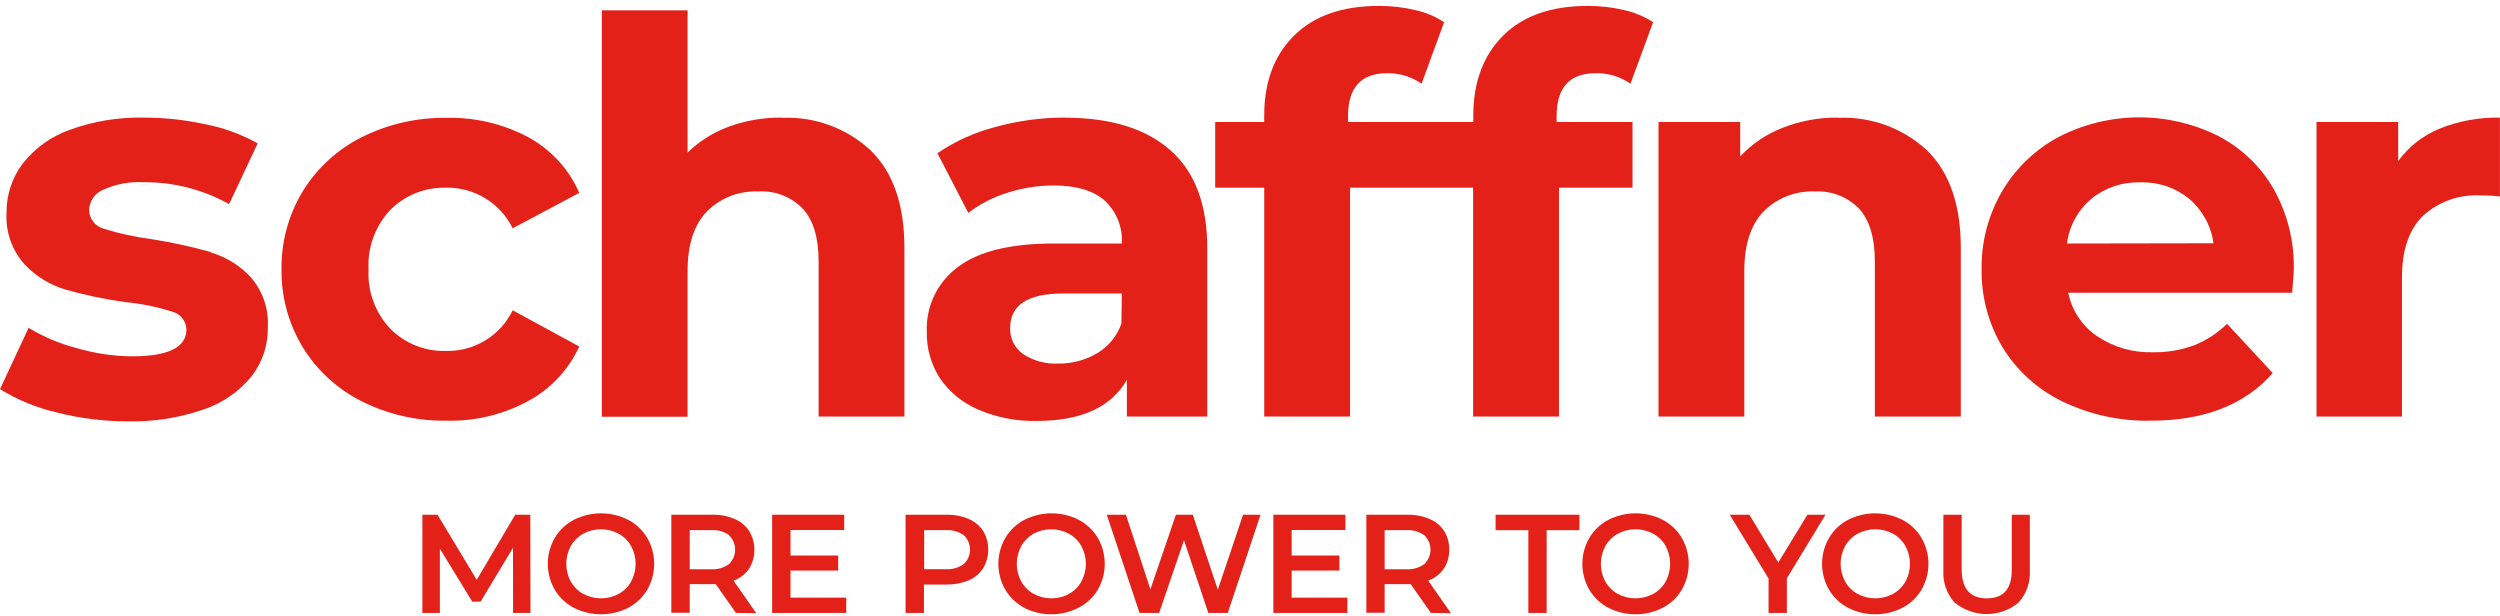
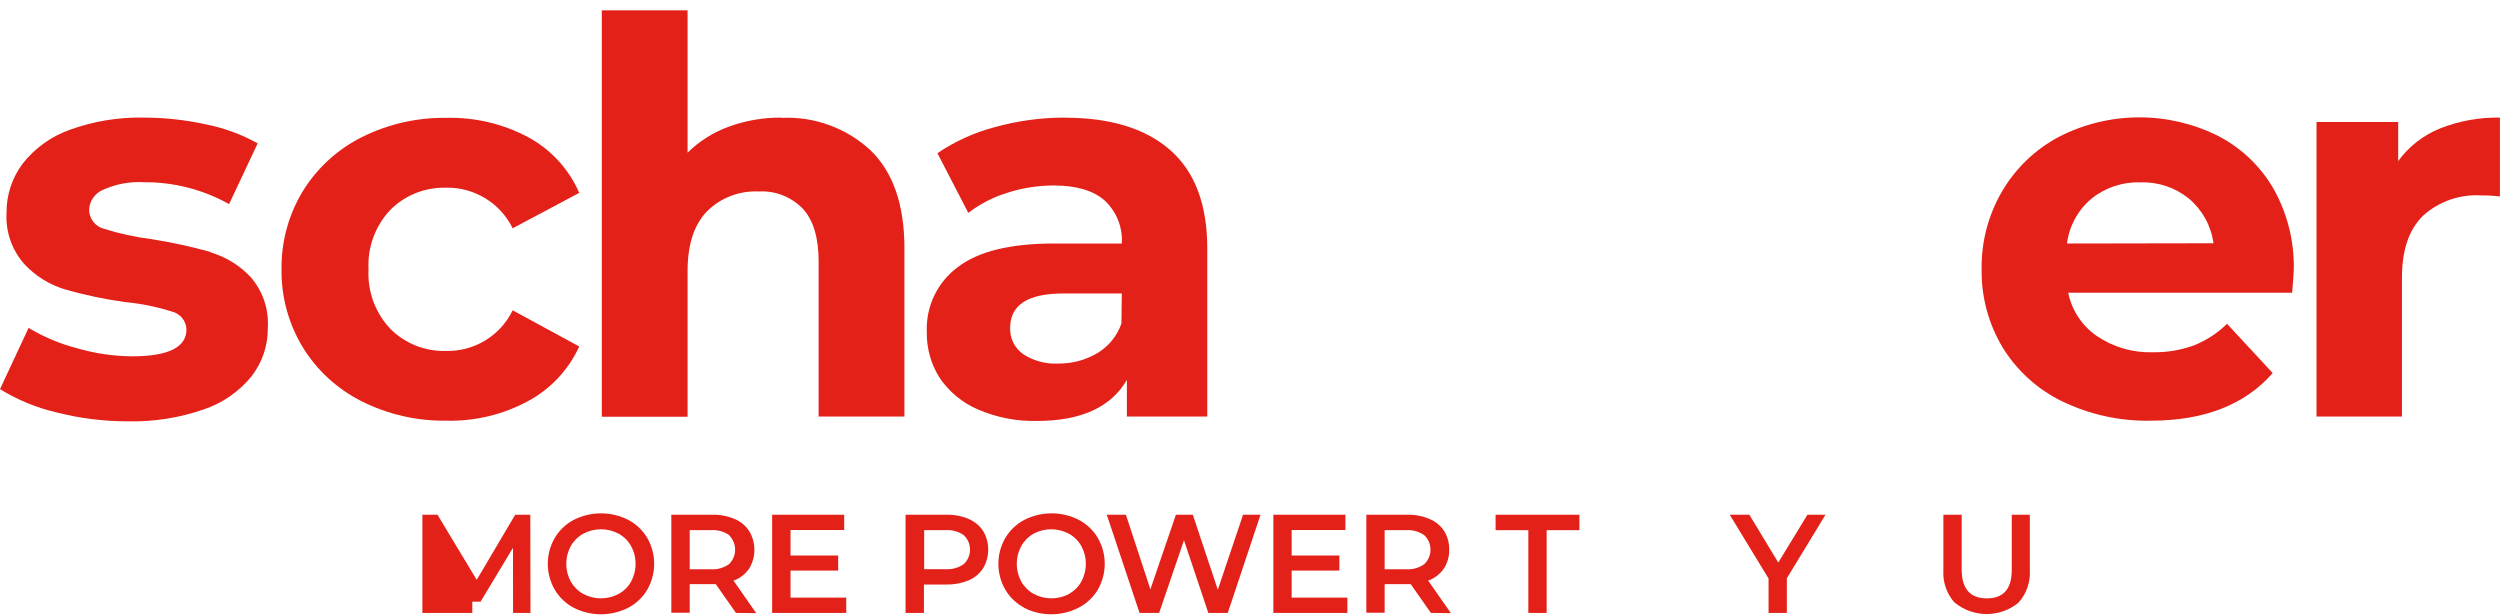
<svg xmlns="http://www.w3.org/2000/svg" width="211" height="52" viewBox="0 0 211 52" fill="none">
  <g clip-path="url(#clip0_387_569)">
    <path d="M17.79 21.272C16.14 20.811 14.464 20.447 12.77 20.181C11.416 20.012 10.079 19.72 8.778 19.31C8.417 19.218 8.098 19.009 7.87 18.716C7.643 18.422 7.521 18.062 7.523 17.691C7.539 17.332 7.657 16.985 7.863 16.69C8.069 16.395 8.355 16.164 8.688 16.024C9.768 15.534 10.951 15.312 12.136 15.379C14.656 15.361 17.137 15.997 19.335 17.225L21.748 12.1C20.393 11.345 18.927 10.805 17.404 10.502C15.674 10.12 13.908 9.926 12.136 9.926C10.022 9.881 7.918 10.225 5.93 10.941C4.353 11.494 2.966 12.482 1.931 13.788C1.019 14.99 0.534 16.46 0.552 17.966C0.46 19.556 1.006 21.117 2.069 22.308C3.007 23.309 4.197 24.043 5.516 24.434C7.176 24.908 8.867 25.263 10.578 25.498C11.903 25.622 13.211 25.887 14.48 26.287C14.83 26.366 15.143 26.558 15.37 26.834C15.597 27.11 15.726 27.453 15.735 27.809C15.735 29.319 14.198 30.073 11.136 30.073C9.562 30.06 7.998 29.829 6.489 29.387C5.054 29.015 3.681 28.438 2.413 27.672L0 32.845C1.463 33.746 3.063 34.406 4.737 34.8C6.726 35.308 8.772 35.564 10.826 35.561C12.981 35.606 15.126 35.269 17.163 34.566C18.756 34.036 20.165 33.065 21.224 31.768C22.141 30.592 22.628 29.14 22.603 27.652C22.699 26.102 22.184 24.577 21.169 23.399C20.247 22.41 19.076 21.685 17.776 21.299" fill="#E32119" />
    <path d="M37.649 15.839C38.816 15.818 39.966 16.13 40.962 16.738C41.957 17.346 42.758 18.224 43.268 19.268L48.888 16.278C48.022 14.281 46.51 12.63 44.592 11.585C42.475 10.456 40.099 9.891 37.697 9.946C35.206 9.908 32.743 10.47 30.519 11.585C28.471 12.615 26.751 14.193 25.554 16.14C24.346 18.132 23.725 20.421 23.761 22.747C23.733 25.058 24.354 27.332 25.554 29.311C26.751 31.259 28.471 32.836 30.519 33.866C32.743 34.982 35.206 35.544 37.697 35.506C40.103 35.562 42.481 34.987 44.592 33.839C46.487 32.811 47.995 31.198 48.888 29.243L43.268 26.19C42.762 27.239 41.963 28.12 40.966 28.728C39.97 29.337 38.818 29.646 37.649 29.62C36.781 29.646 35.918 29.496 35.111 29.177C34.305 28.858 33.573 28.379 32.96 27.768C32.323 27.098 31.83 26.306 31.511 25.44C31.192 24.575 31.054 23.653 31.105 22.733C31.054 21.812 31.192 20.891 31.511 20.025C31.83 19.159 32.323 18.367 32.96 17.698C33.573 17.087 34.305 16.607 35.111 16.288C35.918 15.97 36.781 15.819 37.649 15.845" fill="#E32119" />
    <path d="M65.976 9.926C64.457 9.91 62.948 10.168 61.521 10.687C60.213 11.161 59.023 11.91 58.032 12.882V0.871H50.792V35.17H58.032V22.863C58.032 20.65 58.575 18.978 59.66 17.849C60.228 17.279 60.91 16.834 61.662 16.544C62.414 16.253 63.218 16.123 64.024 16.161C64.723 16.119 65.423 16.231 66.073 16.488C66.724 16.745 67.31 17.142 67.789 17.65C68.658 18.617 69.092 20.092 69.092 22.061V35.156H76.333V20.922C76.333 17.286 75.381 14.542 73.478 12.69C72.475 11.758 71.294 11.036 70.005 10.564C68.717 10.093 67.347 9.883 65.976 9.946" fill="#E32119" />
    <path d="M89.896 9.926C87.911 9.921 85.934 10.186 84.021 10.715C82.271 11.167 80.612 11.917 79.118 12.931L81.725 17.966C82.706 17.215 83.812 16.644 84.993 16.278C86.263 15.867 87.589 15.656 88.924 15.654C90.841 15.654 92.279 16.079 93.24 16.93C93.733 17.391 94.118 17.955 94.367 18.581C94.616 19.207 94.723 19.88 94.681 20.552H88.951C85.274 20.552 82.571 21.215 80.842 22.541C79.992 23.169 79.309 23.994 78.853 24.945C78.396 25.895 78.18 26.942 78.222 27.995C78.192 29.366 78.566 30.715 79.298 31.877C80.093 33.059 81.213 33.987 82.525 34.553C84.1 35.236 85.806 35.569 87.524 35.527C91.234 35.527 93.778 34.367 95.109 32.063V35.156H101.894V20.97C101.894 17.27 100.855 14.506 98.777 12.677C96.7 10.847 93.728 9.933 89.862 9.933L89.896 9.926ZM94.647 27.309C94.281 28.366 93.547 29.259 92.578 29.826C91.596 30.398 90.476 30.695 89.338 30.684C88.279 30.743 87.23 30.462 86.345 29.881C85.996 29.633 85.713 29.302 85.523 28.92C85.333 28.537 85.241 28.113 85.255 27.686C85.255 25.747 86.74 24.775 89.71 24.771H94.681L94.647 27.309Z" fill="#E32119" />
-     <path d="M134.688 6.18C135.733 6.158 136.757 6.468 137.612 7.065L139.522 1.872C138.776 1.389 137.949 1.043 137.081 0.85C136.069 0.613 135.032 0.495 133.992 0.5C130.926 0.5 128.554 1.332 126.876 2.997C125.198 4.662 124.354 6.91 124.345 9.74V10.296H113.774V9.788C113.774 7.387 114.871 6.18 117.07 6.18C118.11 6.161 119.129 6.471 119.98 7.065L121.883 1.872C121.141 1.388 120.316 1.042 119.449 0.85C118.437 0.613 117.4 0.495 116.36 0.5C113.294 0.5 110.917 1.332 109.23 2.997C107.543 4.662 106.7 6.91 106.7 9.74V10.296H102.562V15.839H106.7V35.156H113.947V15.839H124.331V35.156H131.578V15.839H137.784V10.296H131.378V9.788C131.378 7.387 132.475 6.18 134.674 6.18" fill="#E32119" />
-     <path d="M155.147 9.926C153.543 9.907 151.951 10.198 150.459 10.783C149.094 11.309 147.868 12.137 146.873 13.205V10.296H139.978V35.156H147.218V22.863C147.218 20.65 147.76 18.978 148.845 17.849C149.413 17.279 150.095 16.834 150.847 16.544C151.599 16.253 152.404 16.123 153.21 16.161C153.903 16.125 154.596 16.239 155.24 16.496C155.885 16.753 156.465 17.147 156.94 17.65C157.802 18.617 158.237 20.092 158.237 22.061V35.156H165.491V20.922C165.491 17.286 164.539 14.542 162.636 12.69C161.632 11.758 160.452 11.036 159.163 10.564C157.875 10.093 156.505 9.883 155.134 9.946" fill="#E32119" />
    <path d="M187.218 11.476C185.131 10.431 182.826 9.893 180.49 9.905C178.154 9.917 175.854 10.479 173.779 11.545C171.789 12.6 170.132 14.184 168.993 16.12C167.818 18.116 167.215 20.393 167.249 22.706C167.21 25.028 167.821 27.315 169.014 29.312C170.216 31.275 171.958 32.856 174.034 33.867C176.36 34.995 178.922 35.557 181.509 35.506C186.032 35.506 189.468 34.166 191.817 31.486L187.963 27.329C187.159 28.118 186.205 28.739 185.156 29.154C184.052 29.554 182.883 29.749 181.709 29.73C180.023 29.784 178.364 29.303 176.971 28.358C175.722 27.499 174.857 26.19 174.558 24.709H193.458C193.555 23.508 193.596 22.863 193.596 22.767C193.648 20.387 193.063 18.036 191.9 15.956C190.803 14.047 189.178 12.492 187.218 11.476ZM174.455 20.552C174.64 19.075 175.379 17.723 176.523 16.765C177.69 15.825 179.16 15.337 180.66 15.393C182.146 15.342 183.599 15.829 184.749 16.765C185.883 17.723 186.62 19.064 186.818 20.531L174.455 20.552Z" fill="#E32119" />
    <path d="M205.918 10.852C204.512 11.42 203.295 12.371 202.408 13.596V10.296H195.513V35.156H202.725V23.419C202.725 21.107 203.318 19.379 204.491 18.219C205.146 17.622 205.915 17.162 206.752 16.865C207.59 16.568 208.478 16.441 209.366 16.491C209.648 16.491 210.186 16.491 210.993 16.58V9.926C209.254 9.892 207.525 10.207 205.911 10.852" fill="#E32119" />
-     <path d="M43.303 51.73L43.296 46.235L40.559 50.783H39.862L37.125 46.31V51.73H35.649V43.443H36.925L40.235 48.938L43.483 43.443H44.758L44.772 51.73H43.303Z" fill="#E32119" />
+     <path d="M43.303 51.73L43.296 46.235L40.559 50.783H39.862V51.73H35.649V43.443H36.925L40.235 48.938L43.483 43.443H44.758L44.772 51.73H43.303Z" fill="#E32119" />
    <path d="M48.426 51.297C47.758 50.946 47.202 50.416 46.82 49.768C46.436 49.104 46.233 48.352 46.233 47.586C46.233 46.821 46.436 46.068 46.82 45.405C47.202 44.756 47.758 44.226 48.426 43.875C49.138 43.514 49.925 43.326 50.723 43.326C51.521 43.326 52.308 43.514 53.019 43.875C53.687 44.224 54.243 44.751 54.626 45.398C55.01 46.064 55.212 46.818 55.212 47.586C55.212 48.354 55.01 49.108 54.626 49.775C54.243 50.421 53.687 50.949 53.019 51.297C52.308 51.658 51.521 51.846 50.723 51.846C49.925 51.846 49.138 51.658 48.426 51.297ZM52.219 50.124C52.66 49.881 53.023 49.52 53.267 49.082C53.516 48.622 53.646 48.108 53.646 47.586C53.646 47.064 53.516 46.55 53.267 46.091C53.023 45.652 52.66 45.291 52.219 45.048C51.758 44.801 51.243 44.671 50.719 44.671C50.196 44.671 49.68 44.801 49.219 45.048C48.781 45.294 48.419 45.654 48.171 46.091C47.923 46.55 47.793 47.064 47.793 47.586C47.793 48.108 47.923 48.622 48.171 49.082C48.419 49.518 48.781 49.878 49.219 50.124C49.68 50.372 50.196 50.501 50.719 50.501C51.243 50.501 51.758 50.372 52.219 50.124Z" fill="#E32119" />
    <path d="M62.114 51.73L60.411 49.301H60.087H58.212V51.716H56.66V43.443H60.108C60.756 43.427 61.4 43.549 61.997 43.8C62.5 44.007 62.928 44.361 63.225 44.815C63.517 45.294 63.672 45.845 63.672 46.406C63.672 46.968 63.517 47.518 63.225 47.998C62.903 48.463 62.442 48.816 61.908 49.006L63.825 51.75L62.114 51.73ZM61.556 45.171C61.101 44.85 60.547 44.7 59.991 44.746H58.212V48.046H59.991C60.538 48.084 61.082 47.931 61.528 47.614C61.692 47.455 61.822 47.264 61.91 47.055C61.999 46.845 62.045 46.62 62.045 46.392C62.045 46.165 61.999 45.94 61.91 45.73C61.822 45.52 61.692 45.331 61.528 45.171" fill="#E32119" />
    <path d="M71.423 50.44V51.73H65.169V43.443H71.251V44.733H66.72V46.886H70.74V48.156H66.72V50.44H71.423Z" fill="#E32119" />
    <path d="M81.745 43.8C82.248 44.009 82.678 44.362 82.979 44.815C83.259 45.291 83.407 45.834 83.407 46.386C83.407 46.938 83.259 47.48 82.979 47.956C82.68 48.414 82.25 48.772 81.745 48.986C81.146 49.231 80.503 49.35 79.856 49.335H77.98V51.73H76.429V43.443H79.876C80.525 43.427 81.168 43.549 81.766 43.8H81.745ZM81.345 47.607C81.511 47.45 81.643 47.261 81.733 47.051C81.823 46.842 81.87 46.617 81.87 46.389C81.87 46.161 81.823 45.936 81.733 45.727C81.643 45.517 81.511 45.328 81.345 45.171C80.898 44.857 80.354 44.706 79.808 44.746H78.001V48.039H79.808C80.355 48.077 80.898 47.924 81.345 47.607Z" fill="#E32119" />
    <path d="M86.455 51.297C85.786 50.946 85.23 50.416 84.848 49.768C84.464 49.104 84.262 48.352 84.262 47.586C84.262 46.821 84.464 46.068 84.848 45.405C85.23 44.756 85.786 44.226 86.455 43.875C87.166 43.514 87.953 43.326 88.751 43.326C89.549 43.326 90.336 43.514 91.047 43.875C91.715 44.224 92.272 44.751 92.654 45.398C93.038 46.064 93.24 46.818 93.24 47.586C93.24 48.354 93.038 49.108 92.654 49.775C92.264 50.425 91.698 50.953 91.02 51.297C90.308 51.658 89.522 51.846 88.723 51.846C87.925 51.846 87.138 51.658 86.427 51.297H86.455ZM90.22 50.124C90.66 49.881 91.024 49.52 91.268 49.082C91.516 48.622 91.647 48.108 91.647 47.586C91.647 47.064 91.516 46.55 91.268 46.091C91.024 45.652 90.66 45.291 90.22 45.048C89.759 44.801 89.244 44.671 88.72 44.671C88.196 44.671 87.681 44.801 87.22 45.048C86.789 45.297 86.434 45.657 86.193 46.091C85.944 46.55 85.814 47.064 85.814 47.586C85.814 48.108 85.944 48.622 86.193 49.082C86.44 49.518 86.802 49.878 87.241 50.124C87.702 50.372 88.217 50.501 88.741 50.501C89.264 50.501 89.78 50.372 90.24 50.124" fill="#E32119" />
    <path d="M106.389 43.443L103.624 51.73H101.983L99.928 45.597L97.832 51.73H96.177L93.412 43.443H95.026L97.094 49.74L99.246 43.443H100.673L102.783 49.775L104.914 43.443H106.389Z" fill="#E32119" />
    <path d="M113.719 50.44V51.73H107.472V43.443H113.553V44.733H109.016V46.886H113.043V48.156H109.016V50.44H113.719Z" fill="#E32119" />
    <path d="M120.767 51.73L119.064 49.301H118.746H116.864V51.716H115.319V43.443H118.767C119.413 43.427 120.055 43.549 120.649 43.8C121.154 44.007 121.585 44.36 121.884 44.815C122.177 45.288 122.326 45.837 122.311 46.392C122.328 46.961 122.169 47.521 121.856 47.998C121.532 48.461 121.072 48.813 120.539 49.006L122.456 51.75L120.767 51.73ZM120.208 45.172C119.761 44.857 119.217 44.706 118.671 44.746H116.864V48.046H118.671C119.218 48.084 119.762 47.931 120.208 47.614C120.374 47.456 120.506 47.267 120.597 47.057C120.687 46.847 120.734 46.621 120.734 46.392C120.734 46.164 120.687 45.938 120.597 45.728C120.506 45.519 120.374 45.329 120.208 45.172Z" fill="#E32119" />
    <path d="M128.993 44.746H126.228V43.443H133.302V44.746H130.537V51.73H128.993V44.746Z" fill="#E32119" />
-     <path d="M135.743 51.297C135.075 50.946 134.518 50.416 134.136 49.768C133.752 49.104 133.55 48.352 133.55 47.586C133.55 46.821 133.752 46.068 134.136 45.405C134.518 44.756 135.075 44.226 135.743 43.875C136.454 43.514 137.241 43.326 138.039 43.326C138.837 43.326 139.624 43.514 140.335 43.875C141.003 44.224 141.56 44.751 141.942 45.398C142.326 46.064 142.528 46.818 142.528 47.586C142.528 48.354 142.326 49.108 141.942 49.775C141.56 50.421 141.003 50.949 140.335 51.297C139.624 51.658 138.837 51.846 138.039 51.846C137.241 51.846 136.454 51.658 135.743 51.297ZM139.535 50.124C139.976 49.881 140.339 49.52 140.584 49.082C140.832 48.622 140.962 48.108 140.962 47.586C140.962 47.064 140.832 46.55 140.584 46.091C140.339 45.652 139.976 45.291 139.535 45.048C139.075 44.801 138.559 44.671 138.036 44.671C137.512 44.671 136.997 44.801 136.536 45.048C136.097 45.294 135.735 45.654 135.488 46.091C135.239 46.55 135.109 47.064 135.109 47.586C135.109 48.108 135.239 48.622 135.488 49.082C135.733 49.517 136.093 49.877 136.529 50.124C136.99 50.372 137.505 50.501 138.029 50.501C138.552 50.501 139.068 50.372 139.529 50.124" fill="#E32119" />
    <path d="M150.81 48.807V51.73H149.266V48.828L145.99 43.443H147.645L150.086 47.477L152.548 43.443H154.072L150.81 48.807Z" fill="#E32119" />
-     <path d="M155.974 51.297C155.306 50.946 154.749 50.416 154.368 49.768C153.983 49.104 153.781 48.352 153.781 47.586C153.781 46.821 153.983 46.068 154.368 45.405C154.749 44.756 155.306 44.226 155.974 43.875C156.685 43.514 157.472 43.326 158.271 43.326C159.069 43.326 159.856 43.514 160.567 43.875C161.235 44.224 161.791 44.751 162.173 45.398C162.557 46.064 162.76 46.818 162.76 47.586C162.76 48.354 162.557 49.108 162.173 49.775C161.791 50.421 161.235 50.949 160.567 51.297C159.856 51.658 159.069 51.846 158.271 51.846C157.472 51.846 156.685 51.658 155.974 51.297ZM159.774 50.124C160.212 49.878 160.575 49.518 160.822 49.082C161.071 48.622 161.201 48.108 161.201 47.586C161.201 47.064 161.071 46.55 160.822 46.091C160.575 45.654 160.212 45.294 159.774 45.048C159.313 44.801 158.798 44.671 158.274 44.671C157.75 44.671 157.235 44.801 156.774 45.048C156.334 45.291 155.97 45.652 155.726 46.091C155.477 46.55 155.347 47.064 155.347 47.586C155.347 48.108 155.477 48.622 155.726 49.082C155.97 49.52 156.334 49.881 156.774 50.124C157.235 50.372 157.75 50.501 158.274 50.501C158.798 50.501 159.313 50.372 159.774 50.124Z" fill="#E32119" />
    <path d="M164.987 50.886C164.651 50.515 164.393 50.081 164.227 49.61C164.061 49.139 163.991 48.64 164.022 48.142V43.443H165.566V48.06C165.566 49.688 166.274 50.502 167.69 50.502C169.106 50.502 169.807 49.688 169.793 48.06V43.443H171.317V48.121C171.348 48.619 171.279 49.118 171.115 49.589C170.95 50.06 170.693 50.494 170.358 50.865C169.602 51.486 168.653 51.825 167.673 51.825C166.692 51.825 165.743 51.486 164.987 50.865" fill="#E32119" />
  </g>
  <defs>
    <clipPath id="clip0_387_569">
      <rect width="211" height="51.346" fill="white" transform="translate(0 0.5)" />
    </clipPath>
  </defs>
</svg>